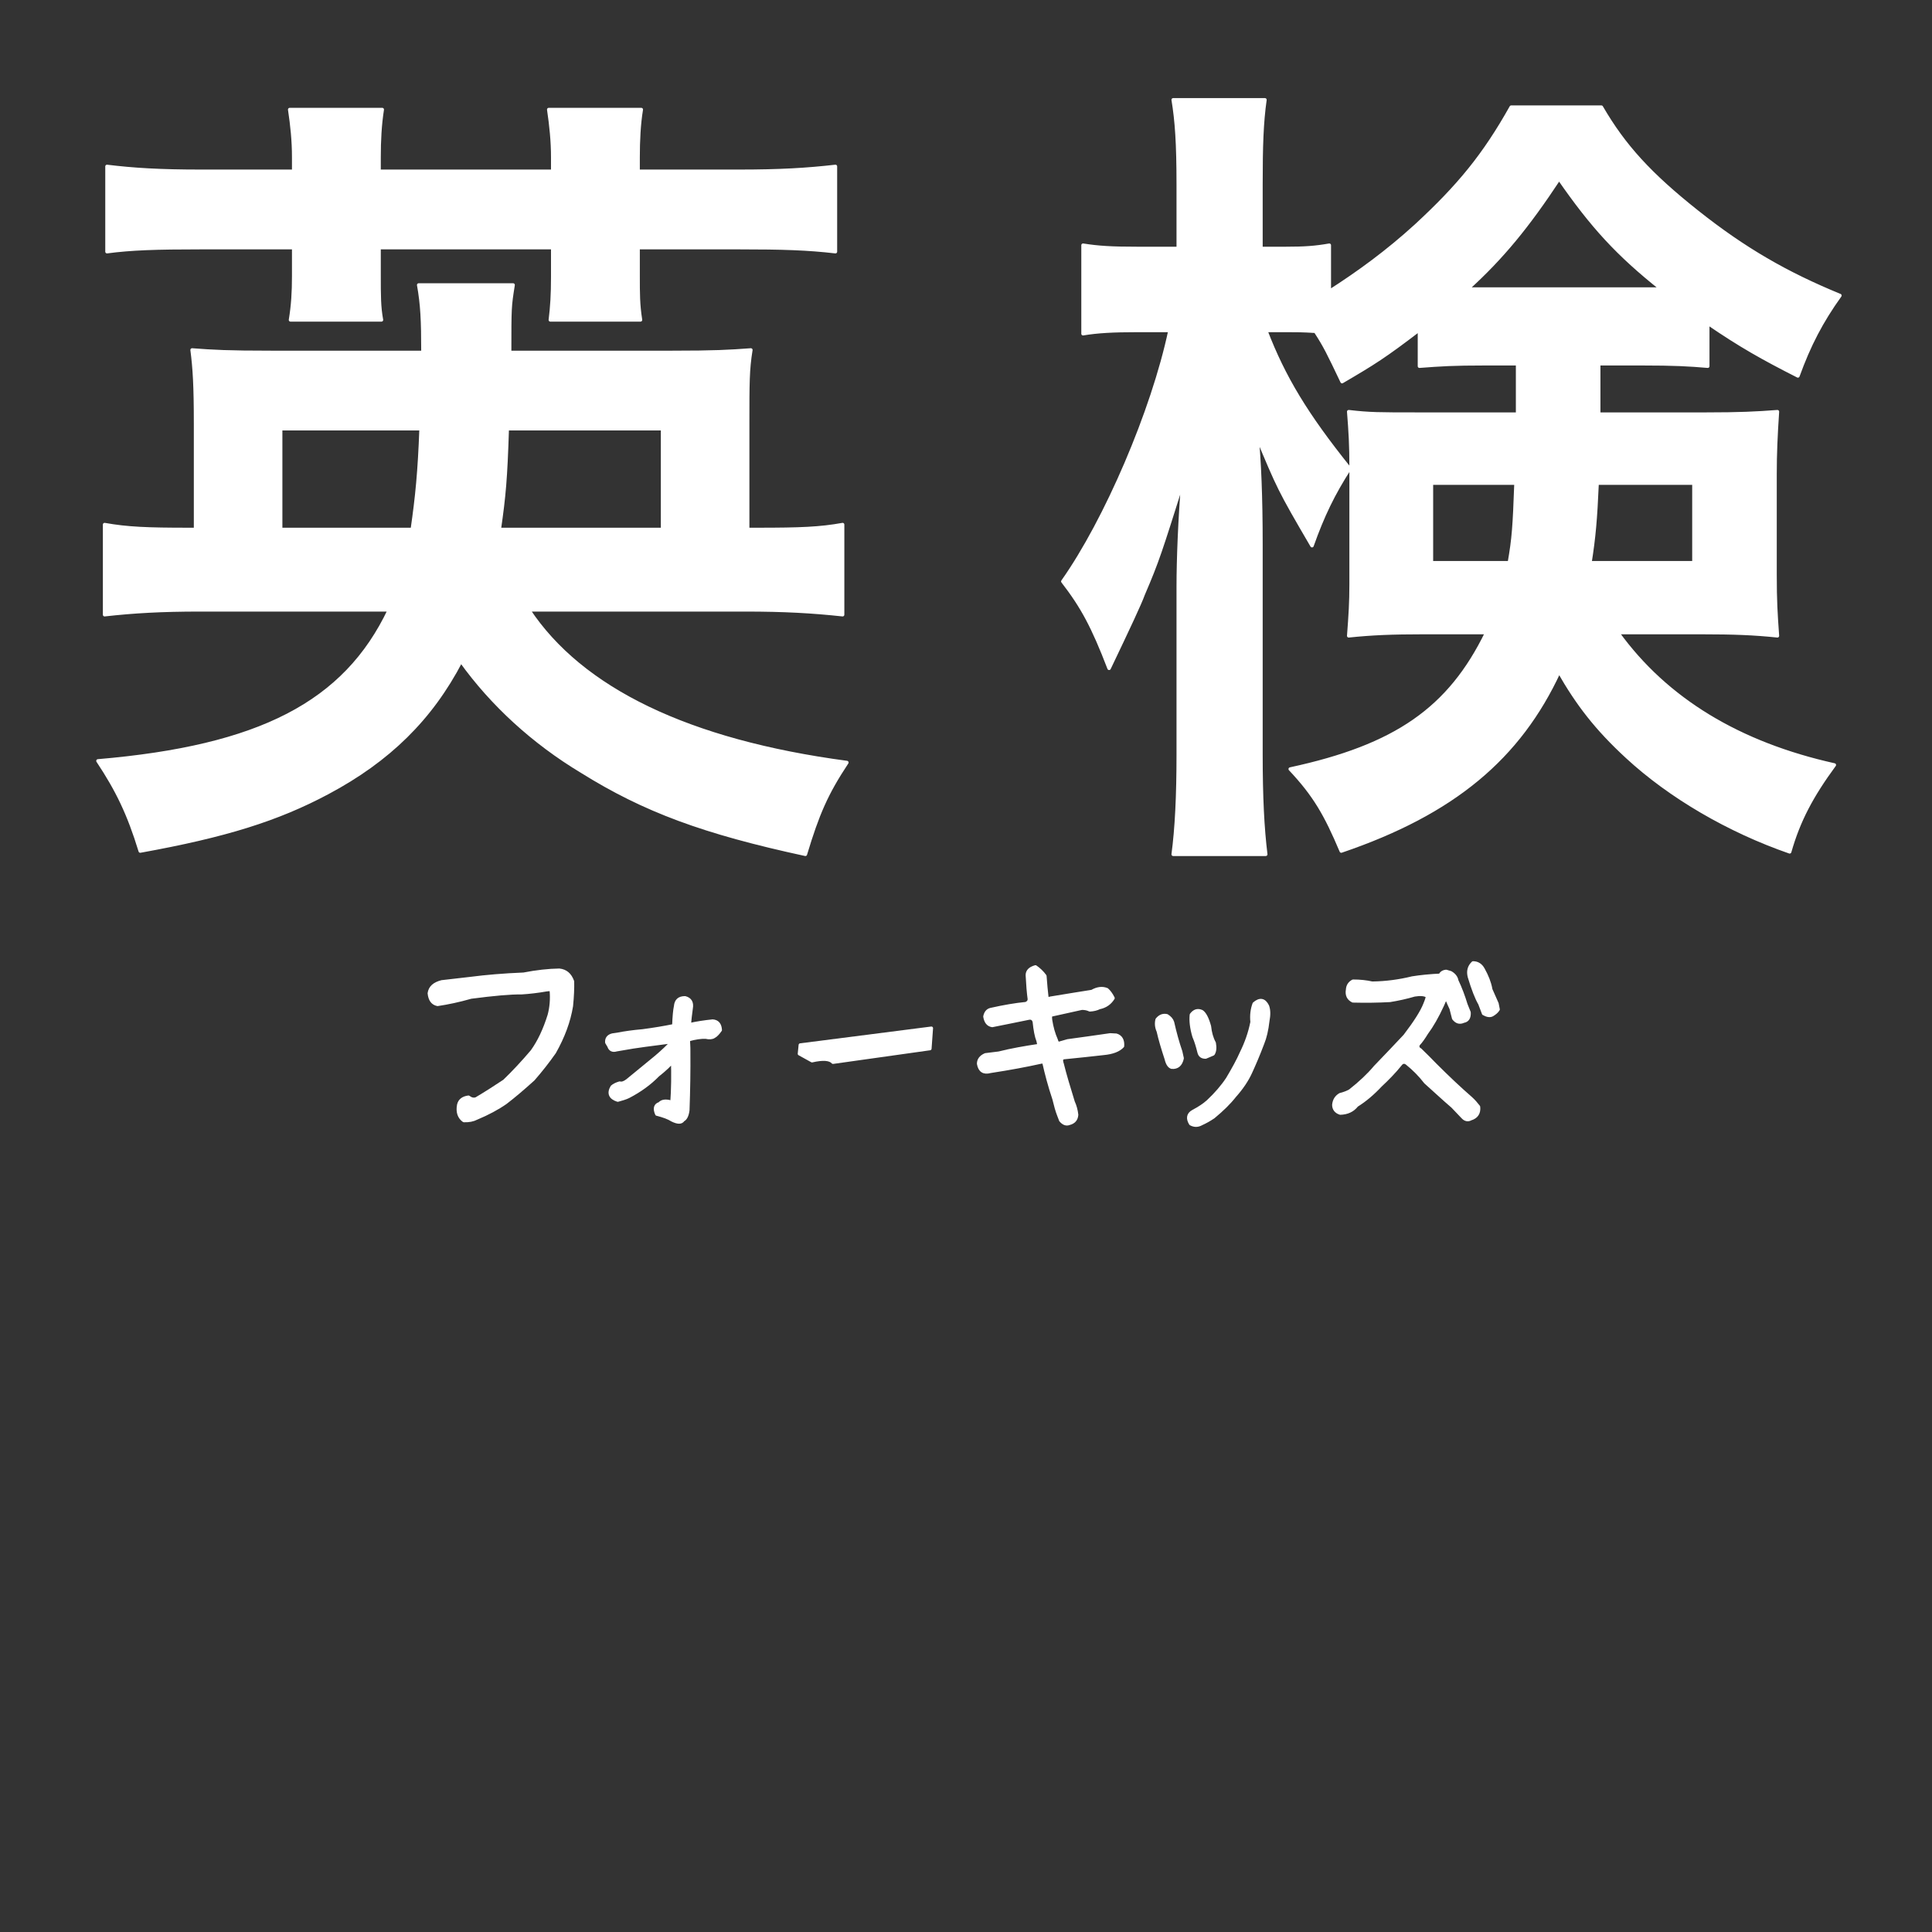
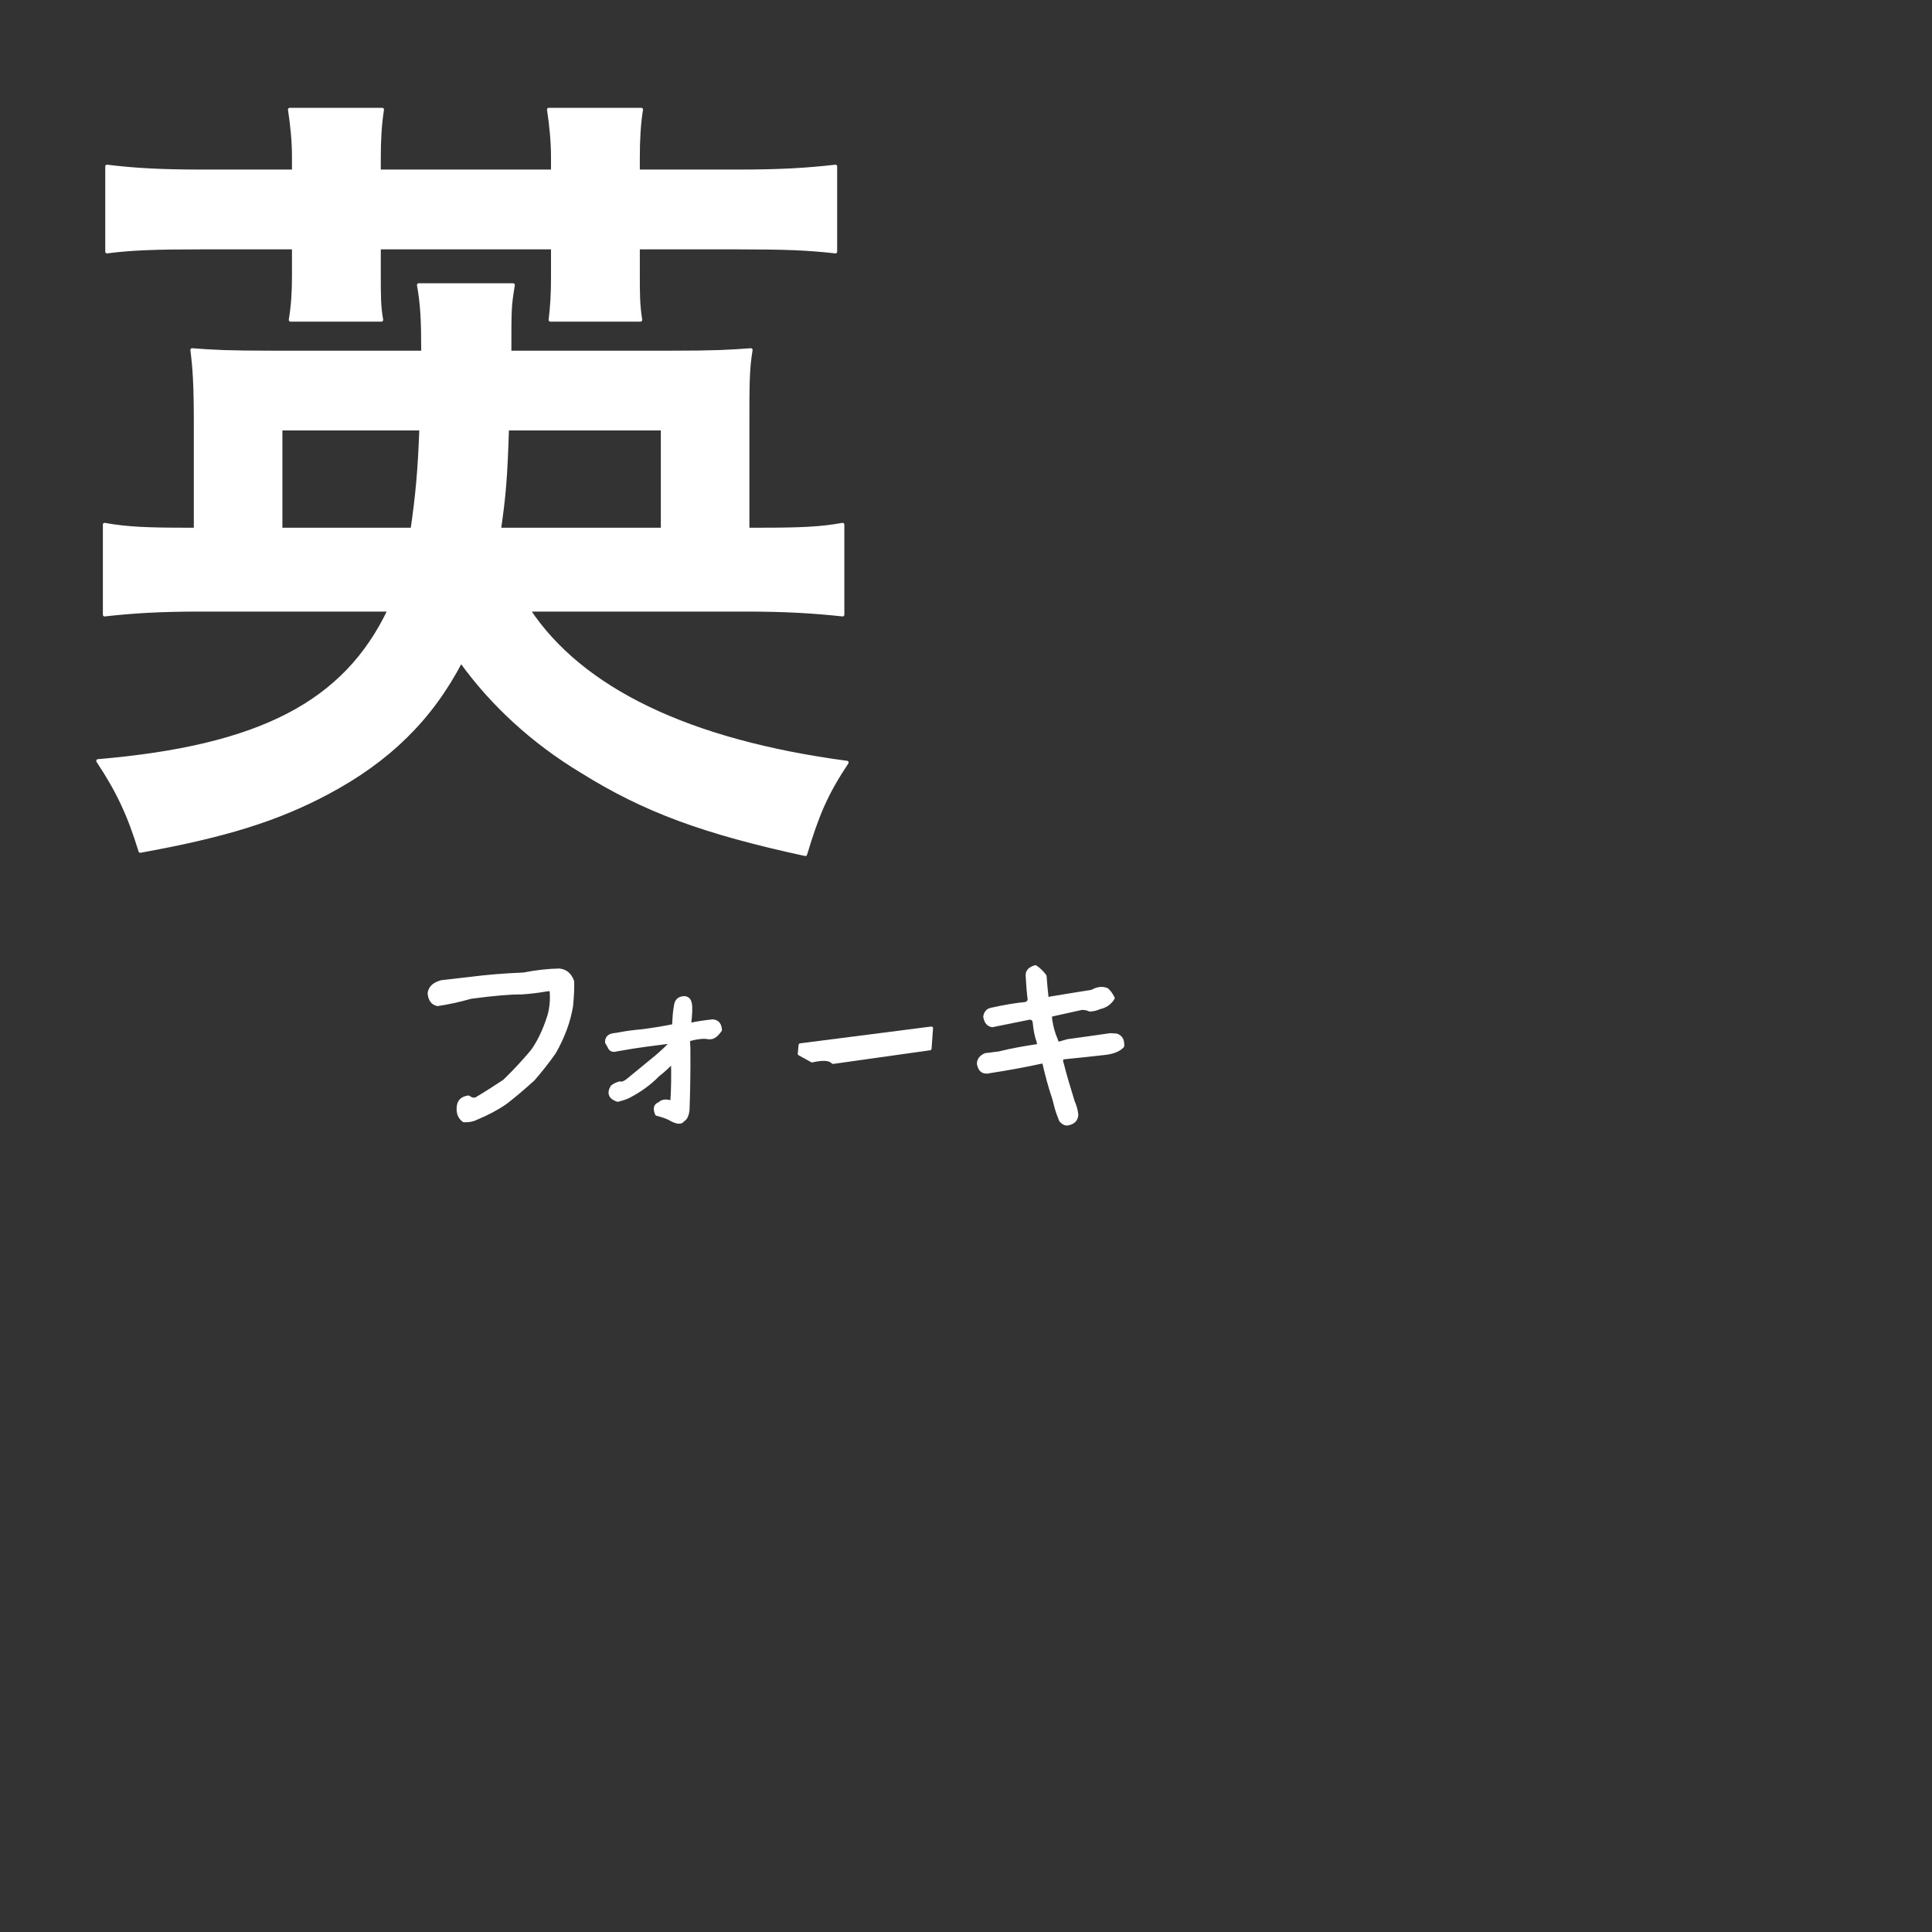
<svg xmlns="http://www.w3.org/2000/svg" width="100%" height="100%" viewBox="0 0 580 580" version="1.1" xml:space="preserve" style="fill-rule:evenodd;clip-rule:evenodd;stroke-linejoin:round;stroke-miterlimit:2;">
  <rect x="0" y="0" width="580" height="580" fill="#333333" stroke="none" />
  <g transform="matrix(1,0,0,1,-2520.68,0)">
    <g id="Kids" transform="matrix(1,0,0,1,2520.68,0)">
      <rect x="0" y="0" width="580" height="580" style="fill:none;" />
      <g id="Eiken">
        <g transform="matrix(7.984,0,0,7.984,-21553.9,-1279.71)">
          <path d="M2727.66,183.215C2729.12,183.215 2730.19,183.276 2731.32,183.398L2731.32,180.009C2730.47,180.162 2729.74,180.192 2728.12,180.192L2727.75,180.192L2727.75,176.192C2727.75,174.695 2727.75,174.176 2727.87,173.443C2727.05,173.504 2726.5,173.535 2724.91,173.535L2718.8,173.535C2718.8,171.825 2718.8,171.825 2718.93,171L2715.38,171C2715.51,171.733 2715.54,172.313 2715.54,173.535L2709.83,173.535C2708.21,173.535 2707.66,173.504 2706.86,173.443C2706.95,174.146 2706.99,174.787 2706.99,176.222L2706.99,180.192L2706.74,180.192C2705.18,180.192 2704.42,180.162 2703.57,180.009L2703.57,183.398C2704.66,183.276 2705.7,183.215 2707.17,183.215L2714.28,183.215C2712.61,186.727 2709.4,188.376 2703.32,188.895C2704.05,189.995 2704.48,190.88 2704.91,192.285C2708.12,191.705 2710.07,191.094 2711.96,190.086C2714.25,188.865 2715.84,187.307 2716.97,185.139C2718.13,186.758 2719.69,188.193 2721.52,189.292C2723.87,190.758 2726.1,191.582 2729.92,192.407C2730.38,190.88 2730.71,190.117 2731.48,188.956C2725.52,188.162 2721.49,186.208 2719.51,183.215L2727.66,183.215ZM2710.19,180.192L2710.19,176.405L2715.47,176.405C2715.41,178.024 2715.32,178.94 2715.14,180.192L2710.19,180.192ZM2718.41,180.192C2718.59,178.94 2718.65,178.299 2718.71,176.405L2724.55,176.405L2724.55,180.192L2718.41,180.192ZM2710.68,166.725L2707.2,166.725C2705.64,166.725 2704.66,166.664 2703.66,166.542L2703.66,169.748C2704.57,169.626 2705.52,169.596 2707.2,169.596L2710.68,169.596L2710.68,170.664C2710.68,171.275 2710.65,171.764 2710.56,172.313L2713.98,172.313C2713.89,171.825 2713.89,171.397 2713.89,170.634L2713.89,169.596L2720.42,169.596L2720.42,170.695C2720.42,171.367 2720.39,171.825 2720.33,172.313L2723.72,172.313C2723.63,171.733 2723.63,171.336 2723.63,170.664L2723.63,169.596L2727.41,169.596C2729.06,169.596 2730.01,169.626 2731.05,169.748L2731.05,166.542C2729.98,166.664 2728.97,166.725 2727.41,166.725L2723.63,166.725L2723.63,166.206C2723.63,165.565 2723.66,164.954 2723.75,164.404L2720.27,164.404C2720.36,165.015 2720.42,165.595 2720.42,166.206L2720.42,166.725L2713.89,166.725L2713.89,166.206C2713.89,165.565 2713.92,164.984 2714.01,164.404L2710.53,164.404C2710.62,165.015 2710.68,165.565 2710.68,166.206L2710.68,166.725Z" style="fill:white;fill-rule:nonzero;stroke:white;stroke-width:0.13px;" />
-           <path d="M2756.7,173.962L2756.7,175.856L2752.97,175.856C2751.48,175.856 2751.14,175.856 2750.35,175.764C2750.41,176.528 2750.44,177.016 2750.44,177.871L2750.44,182.238C2750.44,182.94 2750.41,183.398 2750.35,184.192C2751.23,184.101 2751.97,184.07 2753.16,184.07L2755.54,184.07C2754.14,186.941 2752.12,188.346 2748.15,189.201C2749.07,190.178 2749.49,190.911 2750.07,192.285C2754.29,190.85 2756.76,188.773 2758.26,185.536C2758.96,186.758 2759.66,187.674 2760.82,188.743C2762.44,190.239 2764.64,191.521 2766.93,192.315C2767.27,191.124 2767.76,190.208 2768.61,189.048C2765.04,188.254 2762.29,186.605 2760.46,184.07L2763.6,184.07C2764.85,184.07 2765.59,184.101 2766.47,184.192C2766.41,183.337 2766.38,182.91 2766.38,181.872L2766.38,178.116C2766.38,177.322 2766.41,176.68 2766.47,175.764C2765.68,175.825 2765.04,175.856 2763.78,175.856L2759.75,175.856L2759.75,173.962L2761.37,173.962C2762.59,173.962 2763.14,173.993 2763.85,174.054L2763.85,172.436C2765.1,173.291 2765.92,173.749 2767.24,174.42C2767.66,173.26 2768.12,172.374 2768.82,171.397C2766.81,170.573 2765.22,169.657 2763.45,168.252C2761.68,166.847 2760.7,165.778 2759.85,164.313L2756.46,164.313C2755.45,166.114 2754.5,167.275 2752.88,168.771C2751.81,169.748 2750.72,170.542 2749.62,171.245L2749.62,169.504C2749.1,169.596 2748.7,169.626 2747.97,169.626L2747.05,169.626L2747.05,167.214C2747.05,165.748 2747.08,164.893 2747.2,164.038L2743.75,164.038C2743.88,164.832 2743.94,165.656 2743.94,167.244L2743.94,169.626L2742.41,169.626C2741.43,169.626 2740.94,169.596 2740.36,169.504L2740.36,172.833C2740.91,172.741 2741.49,172.71 2742.41,172.71L2743.63,172.71C2742.99,175.734 2741.22,179.856 2739.6,182.146C2740.33,183.093 2740.73,183.826 2741.34,185.414C2742.07,183.887 2742.5,182.971 2742.62,182.635C2743.17,181.352 2743.26,181.047 2744.12,178.329C2744,179.795 2743.94,181.322 2743.94,182.33L2743.94,188.651C2743.94,190.208 2743.88,191.43 2743.75,192.407L2747.23,192.407C2747.11,191.43 2747.05,190.269 2747.05,188.651L2747.05,180.742C2747.05,178.94 2746.99,177.596 2746.9,176.68C2747.72,178.635 2747.72,178.665 2748.97,180.803C2749.37,179.673 2749.77,178.848 2750.38,177.902C2748.76,175.886 2747.91,174.482 2747.23,172.71L2748.03,172.71C2748.39,172.71 2748.61,172.71 2749.1,172.741C2749.46,173.291 2749.59,173.565 2750.1,174.634C2751.3,173.932 2751.69,173.688 2753.01,172.68L2753.01,174.054C2753.83,173.993 2754.26,173.962 2755.48,173.962L2756.7,173.962ZM2756.64,178.451C2756.58,180.1 2756.55,180.528 2756.39,181.444L2753.46,181.444L2753.46,178.451L2756.64,178.451ZM2763.33,178.451L2763.33,181.444L2759.42,181.444C2759.57,180.497 2759.63,179.826 2759.69,178.451L2763.33,178.451ZM2762.11,171.153L2754.81,171.153C2756.12,169.962 2757.07,168.802 2758.26,167C2759.51,168.802 2760.46,169.84 2762.11,171.153Z" style="fill:white;fill-rule:nonzero;stroke:white;stroke-width:0.13px;" />
        </g>
        <g transform="matrix(1.634,0,0,1.634,-4253.81,-271.367)">
          <path d="M2688.53,371.958C2689.47,371.989 2690.24,371.836 2690.88,371.5C2692.93,370.645 2694.7,369.698 2696.19,368.66C2697.75,367.469 2699.43,366.034 2701.29,364.354C2702.67,362.766 2703.95,361.148 2705.17,359.407C2706.79,356.537 2707.83,353.727 2708.29,350.918C2708.47,349.147 2708.53,347.62 2708.5,346.398C2708.04,345.116 2707.25,344.444 2706.06,344.322C2704.07,344.352 2701.87,344.597 2699.52,345.055C2695.83,345.207 2692.59,345.482 2689.78,345.849C2688.62,345.971 2686.82,346.185 2684.47,346.459C2683.06,346.826 2682.33,347.498 2682.18,348.567C2682.3,349.757 2682.79,350.429 2683.7,350.613C2685.54,350.338 2687.61,349.91 2689.84,349.269C2694.06,348.719 2697.11,348.444 2699.09,348.475C2700.59,348.383 2702.12,348.2 2703.7,347.925C2704.29,347.834 2704.59,347.864 2704.59,348.017C2704.74,349.666 2704.59,351.223 2704.22,352.597C2703.4,355.224 2702.36,357.453 2701.08,359.224C2699.37,361.24 2697.69,363.041 2695.98,364.69C2694.33,365.79 2692.62,366.889 2690.82,367.958C2690.33,368.141 2689.87,368.019 2689.38,367.652C2688.41,367.775 2687.76,368.233 2687.58,369.088C2687.34,370.37 2687.67,371.347 2688.53,371.958Z" style="fill:white;fill-rule:nonzero;stroke:white;stroke-width:0.61px;" />
-           <path d="M2726.79,371.836C2727.83,372.355 2728.5,372.355 2728.81,371.836C2729.26,371.622 2729.57,371.011 2729.69,370.034C2729.82,366.461 2729.88,362.827 2729.85,359.224C2729.85,358.827 2729.85,358.4 2729.82,357.972C2729.78,357.606 2729.78,357.3 2729.85,357.086C2731.04,356.751 2732.08,356.598 2732.96,356.628C2733.63,356.781 2734.12,356.751 2734.49,356.506C2734.85,356.323 2735.25,355.895 2735.65,355.315C2735.59,354.277 2735.13,353.727 2734.24,353.666C2732.75,353.819 2731.31,354.033 2729.97,354.338C2729.88,354.369 2729.85,354.46 2729.94,354.582C2730.03,353.452 2730.15,352.384 2730.3,351.345C2730.49,350.277 2730.12,349.635 2729.17,349.391C2728.07,349.391 2727.52,349.91 2727.43,350.948C2727.28,351.62 2727.16,352.842 2727.1,354.613C2727.1,354.582 2727.04,354.552 2726.94,354.552C2725.3,354.888 2723.46,355.193 2721.39,355.468C2719.65,355.621 2718.09,355.834 2716.71,356.109L2715.86,356.231C2715.07,356.415 2714.73,356.903 2714.79,357.606L2715.19,358.277C2715.4,358.919 2715.86,359.163 2716.56,358.949C2718.91,358.522 2720.72,358.247 2721.94,358.094C2723.52,357.88 2725.2,357.667 2727.1,357.422C2726.97,357.453 2726.91,357.422 2726.94,357.331C2726.09,358.277 2725.05,359.255 2723.83,360.293C2722.12,361.698 2720.35,363.133 2718.58,364.599C2718.03,365.026 2717.54,365.179 2717.17,365.057C2716.56,365.24 2716.1,365.454 2715.77,365.759C2715.07,366.919 2715.43,367.775 2716.81,368.202C2717.57,367.988 2718.24,367.805 2718.79,367.53C2720.9,366.431 2722.67,365.148 2724.16,363.621C2725.48,362.583 2726.43,361.667 2727.01,360.934C2726.94,360.965 2726.91,360.904 2726.88,360.72C2726.97,363.53 2726.94,366.187 2726.76,368.66C2726.79,368.63 2726.7,368.568 2726.55,368.538C2725.57,368.263 2724.9,368.385 2724.5,368.843C2723.71,369.088 2723.52,369.729 2723.98,370.767C2725.2,371.073 2726.18,371.439 2726.79,371.836Z" style="fill:white;fill-rule:nonzero;stroke:white;stroke-width:0.61px;" />
+           <path d="M2726.79,371.836C2727.83,372.355 2728.5,372.355 2728.81,371.836C2729.26,371.622 2729.57,371.011 2729.69,370.034C2729.82,366.461 2729.88,362.827 2729.85,359.224C2729.85,358.827 2729.85,358.4 2729.82,357.972C2729.78,357.606 2729.78,357.3 2729.85,357.086C2731.04,356.751 2732.08,356.598 2732.96,356.628C2733.63,356.781 2734.12,356.751 2734.49,356.506C2734.85,356.323 2735.25,355.895 2735.65,355.315C2735.59,354.277 2735.13,353.727 2734.24,353.666C2732.75,353.819 2731.31,354.033 2729.97,354.338C2729.88,354.369 2729.85,354.46 2729.94,354.582C2730.49,350.277 2730.12,349.635 2729.17,349.391C2728.07,349.391 2727.52,349.91 2727.43,350.948C2727.28,351.62 2727.16,352.842 2727.1,354.613C2727.1,354.582 2727.04,354.552 2726.94,354.552C2725.3,354.888 2723.46,355.193 2721.39,355.468C2719.65,355.621 2718.09,355.834 2716.71,356.109L2715.86,356.231C2715.07,356.415 2714.73,356.903 2714.79,357.606L2715.19,358.277C2715.4,358.919 2715.86,359.163 2716.56,358.949C2718.91,358.522 2720.72,358.247 2721.94,358.094C2723.52,357.88 2725.2,357.667 2727.1,357.422C2726.97,357.453 2726.91,357.422 2726.94,357.331C2726.09,358.277 2725.05,359.255 2723.83,360.293C2722.12,361.698 2720.35,363.133 2718.58,364.599C2718.03,365.026 2717.54,365.179 2717.17,365.057C2716.56,365.24 2716.1,365.454 2715.77,365.759C2715.07,366.919 2715.43,367.775 2716.81,368.202C2717.57,367.988 2718.24,367.805 2718.79,367.53C2720.9,366.431 2722.67,365.148 2724.16,363.621C2725.48,362.583 2726.43,361.667 2727.01,360.934C2726.94,360.965 2726.91,360.904 2726.88,360.72C2726.97,363.53 2726.94,366.187 2726.76,368.66C2726.79,368.63 2726.7,368.568 2726.55,368.538C2725.57,368.263 2724.9,368.385 2724.5,368.843C2723.71,369.088 2723.52,369.729 2723.98,370.767C2725.2,371.073 2726.18,371.439 2726.79,371.836Z" style="fill:white;fill-rule:nonzero;stroke:white;stroke-width:0.61px;" />
          <path d="M2752.5,360.965C2754.49,360.507 2755.77,360.598 2756.35,361.24L2774.16,358.735L2774.43,354.979L2750.34,358.064L2750.18,359.682L2752.5,360.965Z" style="fill:white;fill-rule:nonzero;stroke:white;stroke-width:0.61px;" />
          <path d="M2799.74,372.477C2800.6,372.263 2801.06,371.744 2801.12,370.889C2801.03,370.065 2800.81,369.24 2800.48,368.538C2799.65,365.851 2798.95,363.53 2798.46,361.545C2798.19,360.812 2798.34,360.415 2798.86,360.384C2801.43,360.14 2803.81,359.865 2806.04,359.621C2807.72,359.468 2808.88,359.01 2809.55,358.277C2809.64,357.209 2809.24,356.506 2808.39,356.262L2807.29,356.201C2804.57,356.598 2801.94,356.964 2799.47,357.3L2797.88,357.758C2797.67,357.789 2797.49,357.606 2797.36,357.117C2796.88,356.048 2796.54,354.827 2796.33,353.483C2796.26,352.933 2796.3,352.628 2796.42,352.567C2798.37,352.139 2800.23,351.712 2802.07,351.315C2802.62,351.315 2803.1,351.406 2803.53,351.62C2804.2,351.59 2804.82,351.437 2805.3,351.193C2806.4,350.979 2807.26,350.368 2807.81,349.452C2807.47,348.75 2807.07,348.231 2806.68,347.895C2805.85,347.559 2804.94,347.65 2803.93,348.231C2801.91,348.567 2799.41,348.933 2796.39,349.452C2795.96,349.574 2795.71,349.605 2795.68,349.574C2795.53,348.2 2795.38,346.795 2795.29,345.391C2794.8,344.719 2794.19,344.139 2793.55,343.711C2792.54,343.986 2792.05,344.505 2792.05,345.238C2792.14,347.009 2792.26,348.475 2792.42,349.635C2792.42,350.002 2792.23,350.277 2791.81,350.46C2789.91,350.643 2787.74,351.009 2785.3,351.559C2784.72,351.712 2784.39,352.17 2784.26,352.842C2784.42,353.819 2784.84,354.369 2785.61,354.491C2788.02,354.002 2790.22,353.575 2792.26,353.147C2792.81,353.025 2793.18,353.239 2793.33,353.788C2793.49,355.315 2793.7,356.476 2794.03,357.3C2794.13,357.85 2794.22,358.155 2794.25,358.155C2791.59,358.552 2789.12,358.98 2786.83,359.56L2784.36,359.865C2783.5,360.232 2783.1,360.812 2783.1,361.514C2783.32,362.797 2784.05,363.255 2785.27,362.919C2788.87,362.369 2791.93,361.789 2794.4,361.24C2794.8,361.148 2795.01,361.178 2795.1,361.27C2795.56,363.316 2796.14,365.545 2796.97,368.019C2797.24,369.149 2797.52,370.187 2797.85,371.011L2798.19,371.897C2798.68,372.477 2799.2,372.691 2799.74,372.477Z" style="fill:white;fill-rule:nonzero;stroke:white;stroke-width:0.61px;" />
-           <path d="M2822.07,372.538C2822.74,372.905 2823.38,372.905 2824.08,372.508C2824.69,372.233 2825.43,371.836 2826.25,371.286C2827.87,369.943 2829.15,368.691 2830.13,367.439C2831.44,365.973 2832.42,364.507 2833.06,363.102C2833.73,361.636 2834.5,359.865 2835.29,357.758C2835.72,356.72 2836.05,355.346 2836.24,353.666C2836.45,352.567 2836.45,351.651 2836.18,350.918C2835.6,349.727 2834.77,349.574 2833.73,350.49C2833.37,351.468 2833.21,352.567 2833.34,353.849C2832.94,355.865 2832.27,357.728 2831.41,359.468C2830.8,360.873 2829.92,362.461 2828.85,364.263C2827.9,365.698 2826.71,367.072 2825.28,368.416C2824.54,369.088 2823.6,369.698 2822.5,370.279C2821.61,370.767 2821.46,371.561 2822.07,372.538ZM2818.59,362.156C2819.62,362.247 2820.27,361.667 2820.51,360.507L2820.24,359.285C2819.66,357.606 2819.17,355.804 2818.74,353.911C2818.59,353.422 2818.25,353.025 2817.7,352.689C2817,352.536 2816.42,352.75 2815.9,353.391C2815.72,354.063 2815.78,354.796 2816.11,355.529C2816.45,357.056 2816.97,358.766 2817.58,360.629C2817.79,361.514 2818.13,362.033 2818.59,362.156ZM2824.82,360.293L2826.19,359.713C2826.5,359.224 2826.56,358.583 2826.4,357.697C2825.92,356.812 2825.64,355.804 2825.52,354.643C2825.12,353.178 2824.63,352.262 2824.11,351.926C2823.35,351.59 2822.74,351.773 2822.19,352.506C2822.07,353.605 2822.22,354.949 2822.68,356.506C2823.08,357.422 2823.35,358.369 2823.6,359.377C2823.75,360.018 2824.14,360.293 2824.82,360.293Z" style="fill:white;fill-rule:nonzero;stroke:white;stroke-width:0.61px;" />
-           <path d="M2872.09,371.347C2872.52,371.805 2873.03,371.897 2873.52,371.622C2874.62,371.286 2875.08,370.523 2874.96,369.424C2874.56,368.904 2874.07,368.324 2873.52,367.836C2871.48,366.064 2869.31,364.018 2867.02,361.728C2866.26,360.934 2865.34,360.018 2864.24,358.949C2863.78,358.705 2863.69,358.338 2863.9,357.941C2864.42,357.392 2864.91,356.659 2865.4,355.865C2866.38,354.552 2867.36,352.842 2868.3,350.796C2868.76,349.696 2869.25,348.78 2869.68,348.047C2870.07,347.345 2870.07,346.673 2869.64,346.062C2869.25,345.635 2868.73,345.36 2868.18,345.238C2866.07,345.33 2864.3,345.513 2862.77,345.757C2860.42,346.337 2857.95,346.673 2855.41,346.704C2854.35,346.459 2853.16,346.337 2851.9,346.337C2851.26,346.673 2850.93,347.192 2850.89,347.895C2850.71,348.872 2851.05,349.574 2851.87,349.971C2854.19,350.032 2856.45,350.002 2858.68,349.88C2860.21,349.635 2861.71,349.299 2863.17,348.872C2864.24,348.689 2865.03,348.75 2865.55,349.086C2865.58,349.299 2865.43,349.788 2865.1,350.582C2864.55,351.987 2863.32,353.911 2861.43,356.384C2859.93,357.972 2858.13,359.896 2855.97,362.125C2854.74,363.591 2853.22,365.026 2851.35,366.492C2850.93,366.736 2850.35,366.981 2849.52,367.194C2848.85,367.591 2848.45,368.171 2848.36,369.057C2848.36,369.79 2848.76,370.34 2849.55,370.584C2850.83,370.553 2851.84,370.095 2852.58,369.149C2854.1,368.202 2855.54,366.981 2856.91,365.515C2858.22,364.293 2859.48,363.011 2860.58,361.636C2860.94,361.148 2861.37,361.087 2861.83,361.453C2863.08,362.461 2864.21,363.591 2865.22,364.904C2866.8,366.309 2868.42,367.836 2870.2,369.362L2872.09,371.347ZM2870.38,353.178C2870.9,353.849 2871.48,354.033 2872.21,353.697C2872.94,353.575 2873.28,353.025 2873.22,352.078L2872.64,350.643C2872.18,349.116 2871.63,347.65 2870.96,346.246C2870.87,345.665 2870.47,345.146 2869.83,344.78L2869,344.536C2868.36,344.597 2867.97,344.933 2867.84,345.482C2867.87,346.215 2868.06,346.917 2868.39,347.589C2868.85,348.963 2869.37,350.216 2869.92,351.376L2870.38,353.178ZM2875.88,352.292C2876.52,352.659 2877.07,352.75 2877.49,352.506C2877.95,352.231 2878.32,351.926 2878.56,351.529L2878.35,350.46L2877.16,347.773L2877.19,347.773C2876.97,346.582 2876.49,345.391 2875.81,344.169C2875.39,343.375 2874.74,342.978 2873.95,342.978C2873.22,343.65 2873,344.536 2873.28,345.574C2873.95,347.803 2874.59,349.452 2875.2,350.49L2875.88,352.292Z" style="fill:white;fill-rule:nonzero;stroke:white;stroke-width:0.61px;" />
        </g>
      </g>
    </g>
  </g>
</svg>